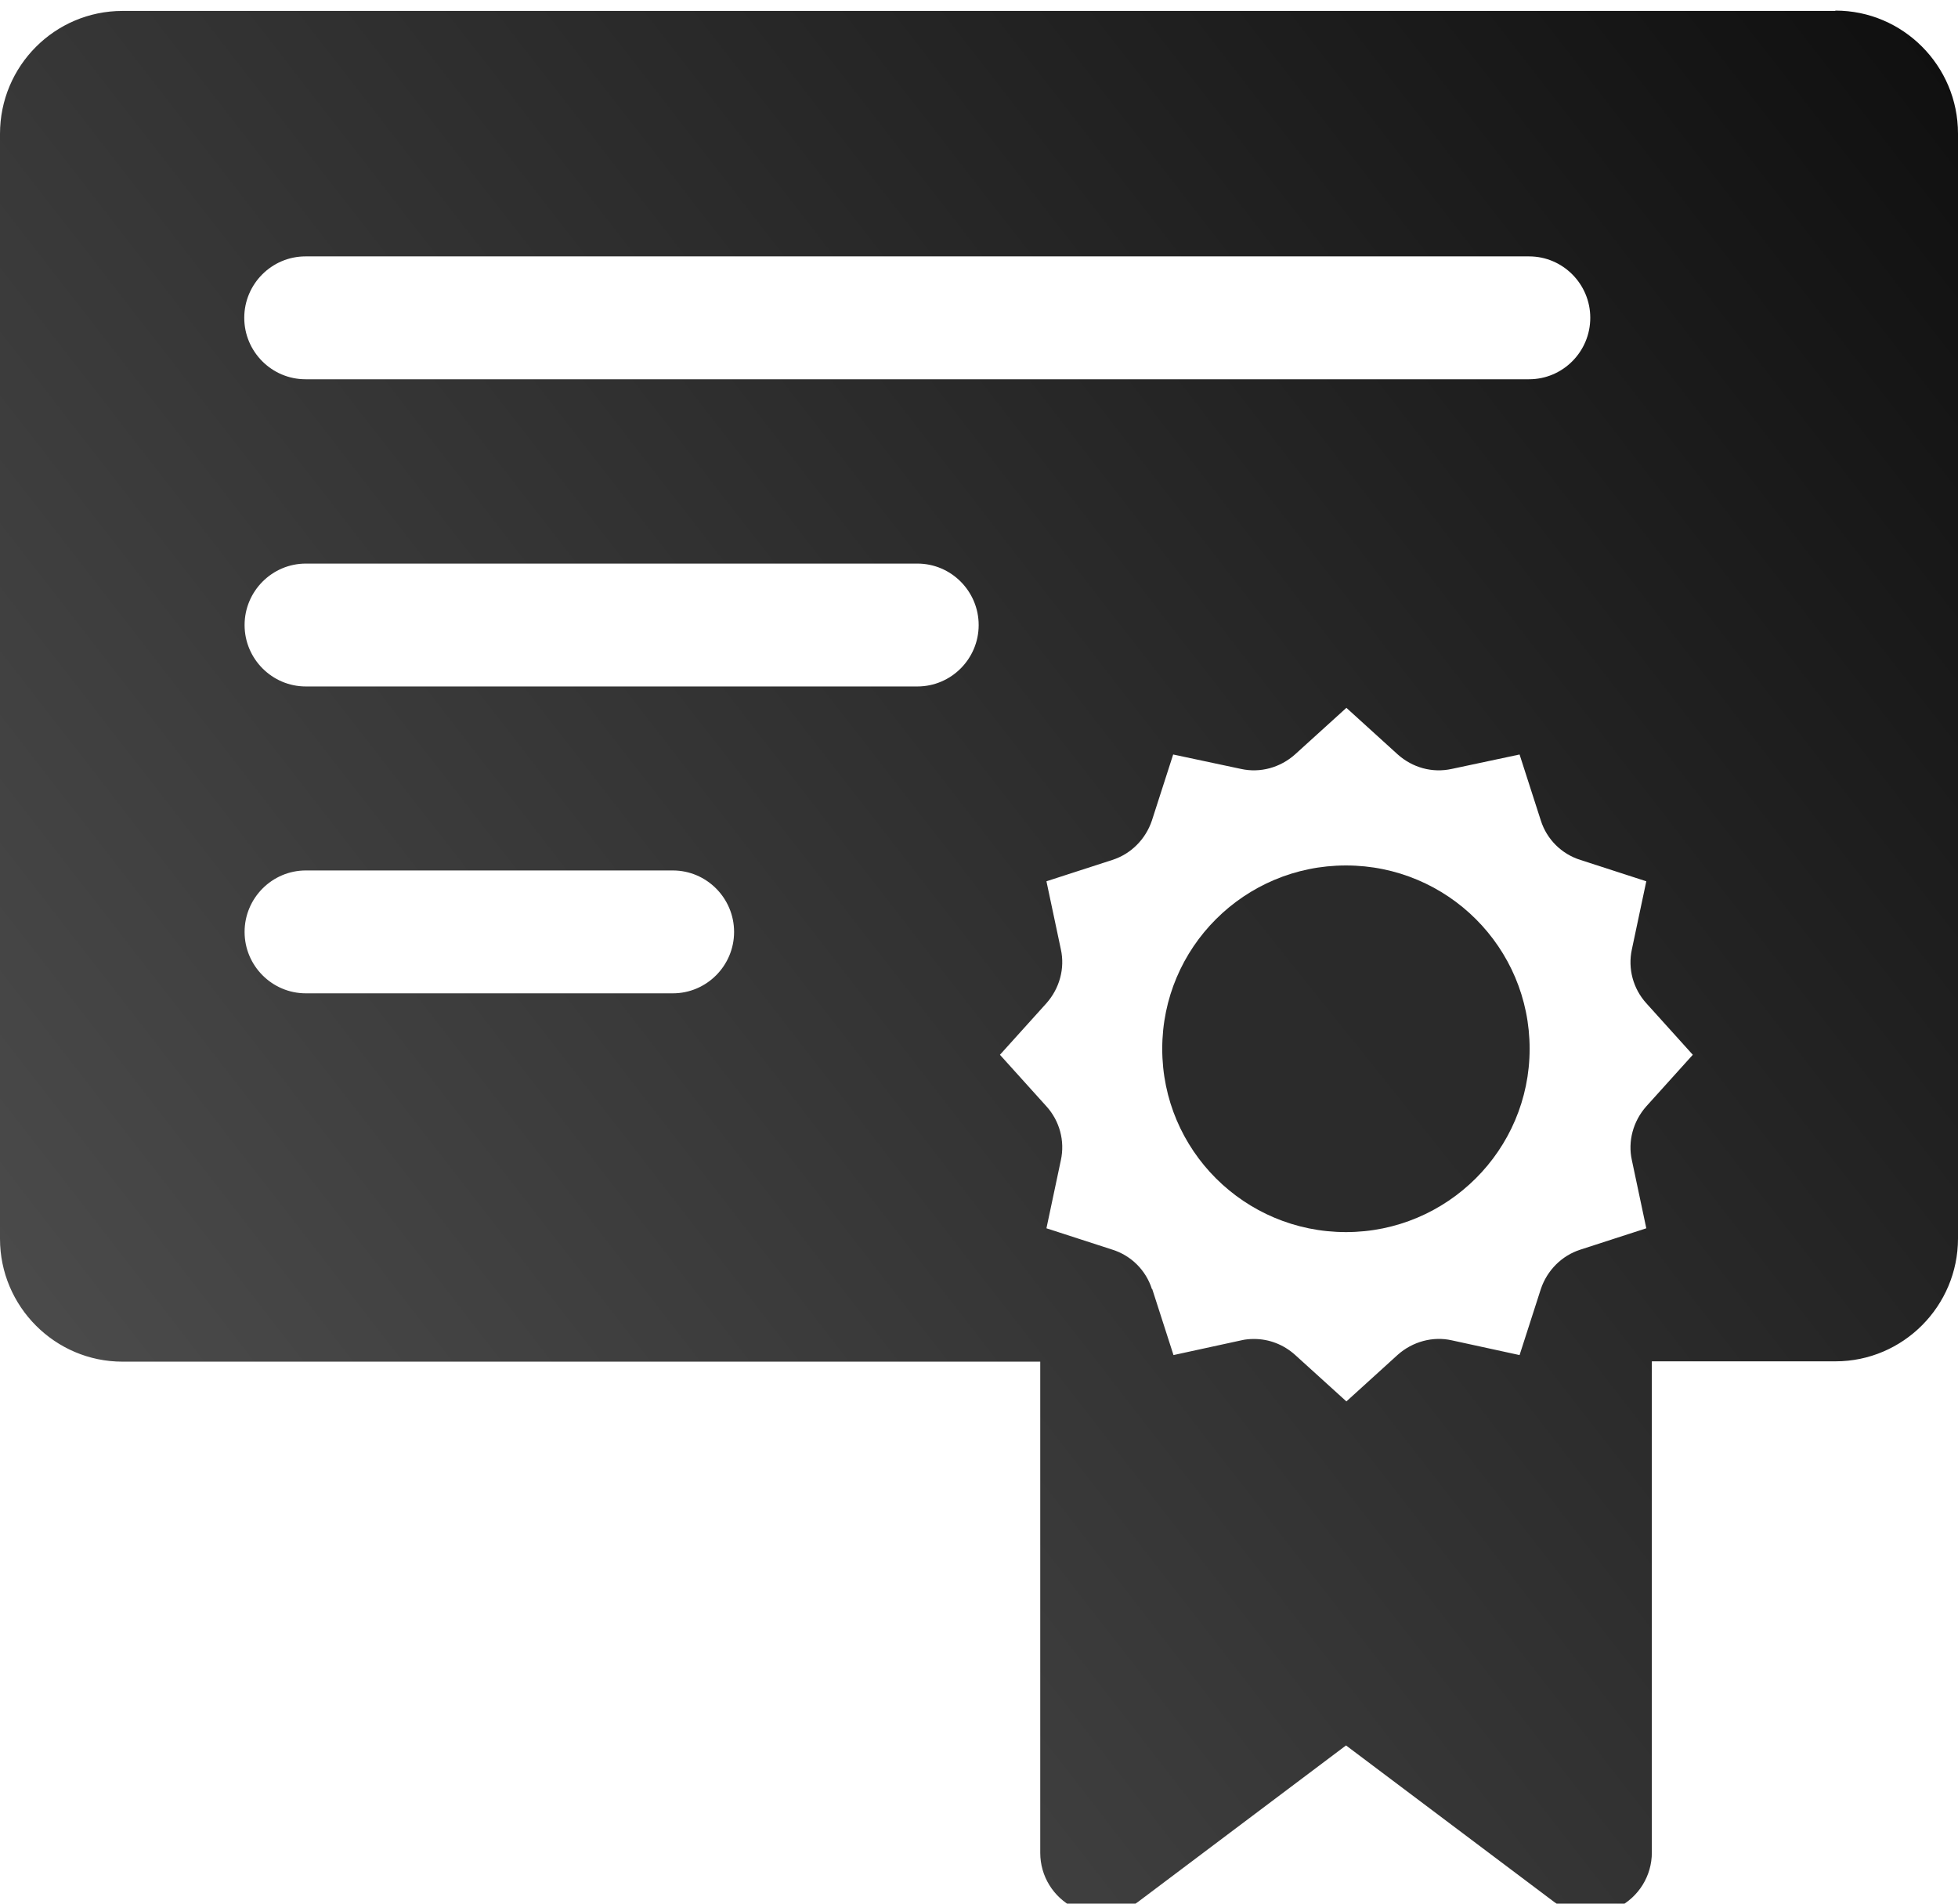
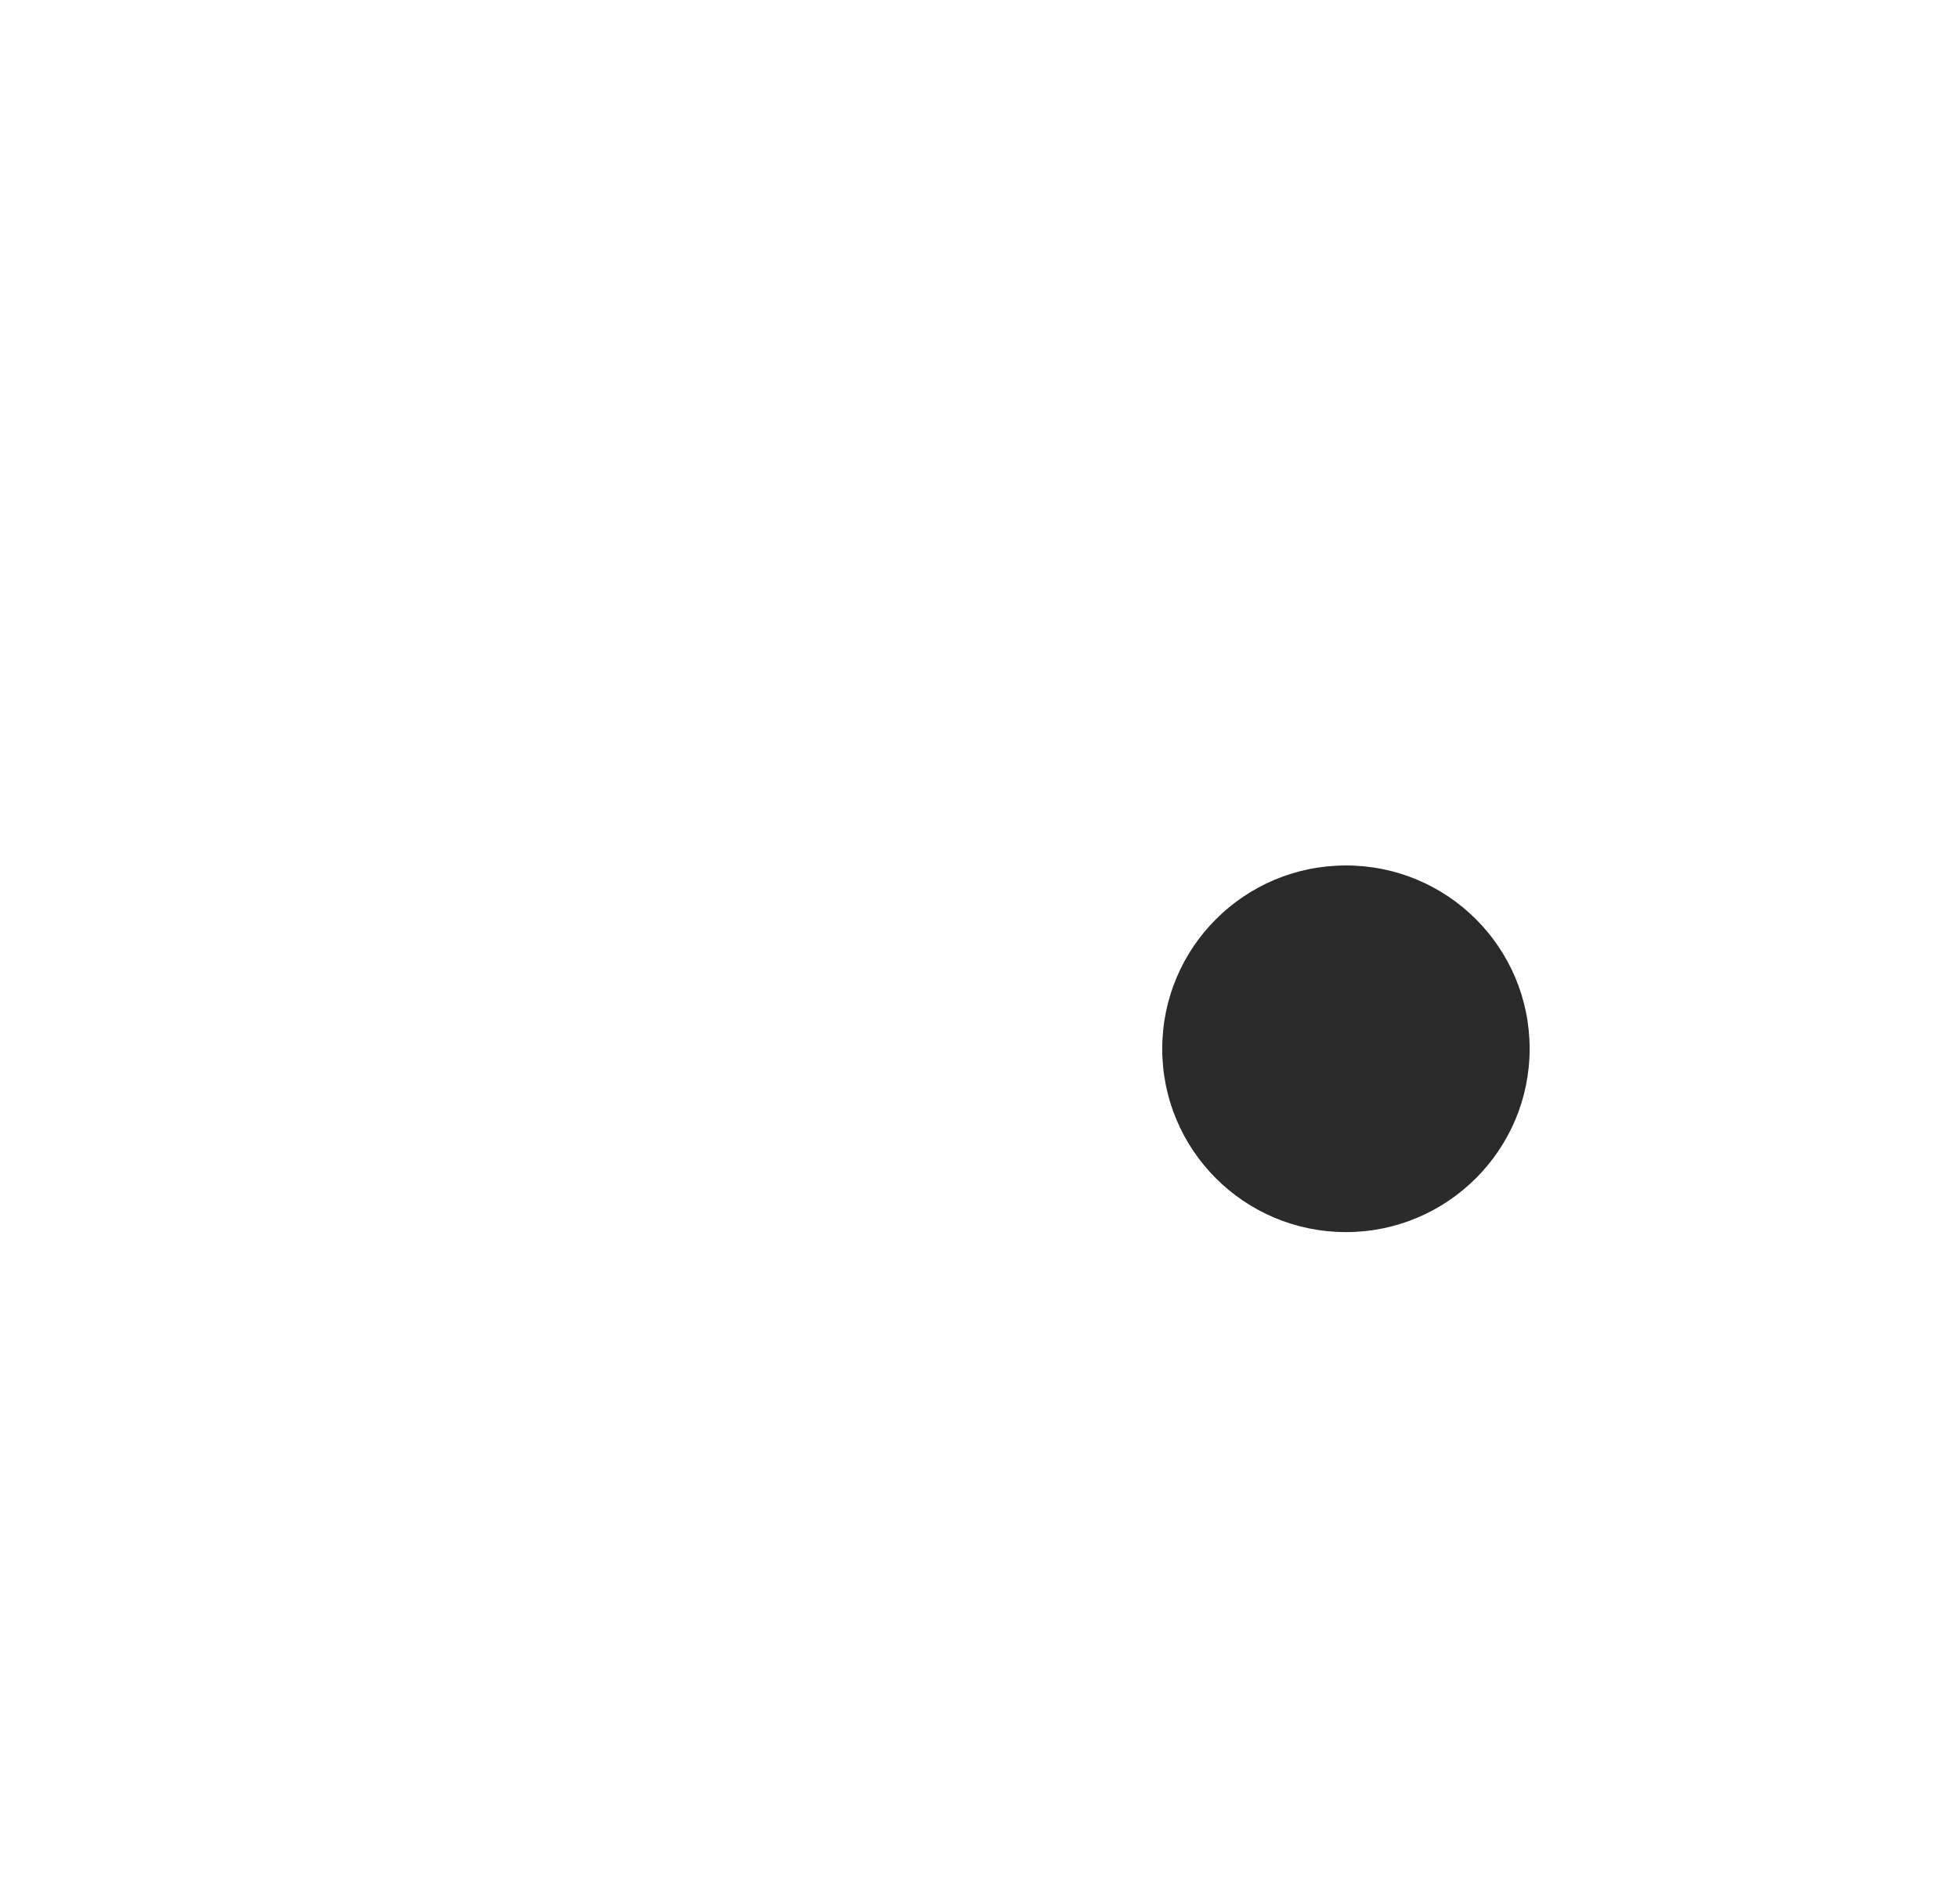
<svg xmlns="http://www.w3.org/2000/svg" width="36" height="35" viewBox="0 0 36 35" fill="none">
  <path d="M24.747 22.653C26.607 22.653 28.124 21.145 28.124 19.283C28.124 17.42 26.613 15.912 24.747 15.912C22.88 15.912 21.369 17.42 21.369 19.283C21.369 21.145 22.88 22.653 24.747 22.653Z" fill="url(#paint0_linear_12_318)" />
-   <path d="M33.742 0.201H2.252C1.011 0.201 0 1.21 0 2.461V22.776C0 24.02 1.011 25.035 2.252 25.035H19.126V34.066C19.126 34.495 19.367 34.882 19.746 35.075C20.125 35.268 20.583 35.226 20.926 34.966L24.748 32.091L28.571 34.966C28.77 35.117 29.005 35.19 29.245 35.19C29.414 35.19 29.589 35.154 29.751 35.069C30.13 34.876 30.371 34.489 30.371 34.06V25.029H33.748C34.989 25.029 36 24.014 36 22.77V2.455C36 1.21 34.989 0.195 33.748 0.195L33.742 0.201ZM21.179 23.7C21.07 23.356 20.799 23.084 20.45 22.975L19.24 22.583L19.505 21.332C19.583 20.976 19.481 20.607 19.24 20.341L18.385 19.393L19.24 18.445C19.481 18.173 19.583 17.804 19.505 17.454L19.24 16.203L20.45 15.811C20.793 15.702 21.064 15.43 21.179 15.086L21.57 13.872L22.816 14.137C23.171 14.216 23.538 14.113 23.809 13.872L24.755 13.014L25.7 13.872C25.971 14.113 26.332 14.216 26.693 14.137L27.939 13.872L28.33 15.086C28.439 15.43 28.71 15.702 29.059 15.811L30.269 16.203L30.004 17.454C29.926 17.81 30.028 18.179 30.269 18.445L31.124 19.393L30.269 20.341C30.028 20.613 29.926 20.982 30.004 21.332L30.269 22.583L29.059 22.975C28.716 23.084 28.445 23.356 28.33 23.7L27.939 24.914L26.693 24.643C26.344 24.564 25.971 24.667 25.7 24.908L24.755 25.766L23.809 24.908C23.599 24.721 23.334 24.618 23.057 24.618C22.979 24.618 22.9 24.624 22.822 24.643L21.576 24.914L21.185 23.7H21.179ZM28.114 4.714C28.734 4.714 29.239 5.221 29.239 5.843C29.239 6.466 28.734 6.973 28.114 6.973H5.617C4.997 6.973 4.491 6.466 4.491 5.843C4.491 5.221 4.997 4.714 5.617 4.714H28.114ZM5.623 10.362H16.868C17.488 10.362 17.994 10.87 17.994 11.492C17.994 12.114 17.488 12.621 16.868 12.621H5.623C5.003 12.621 4.497 12.114 4.497 11.492C4.497 10.87 5.003 10.362 5.623 10.362ZM12.371 18.263H5.623C5.003 18.263 4.497 17.756 4.497 17.134C4.497 16.512 5.003 16.004 5.623 16.004H12.371C12.991 16.004 13.497 16.512 13.497 17.134C13.497 17.756 12.991 18.263 12.371 18.263Z" fill="url(#paint1_linear_12_318)" />
  <defs>
    <linearGradient id="paint0_linear_12_318" x1="-106.973" y1="112.37" x2="112.062" y2="-63.123" gradientUnits="userSpaceOnUse">
      <stop stop-color="#555555" />
      <stop offset="1" stop-color="#0B0B0B" />
    </linearGradient>
    <linearGradient id="paint1_linear_12_318" x1="-2.998" y1="32.194" x2="39.113" y2="-0.492" gradientUnits="userSpaceOnUse">
      <stop stop-color="#555555" />
      <stop offset="1" stop-color="#0B0B0B" />
    </linearGradient>
  </defs>
</svg>